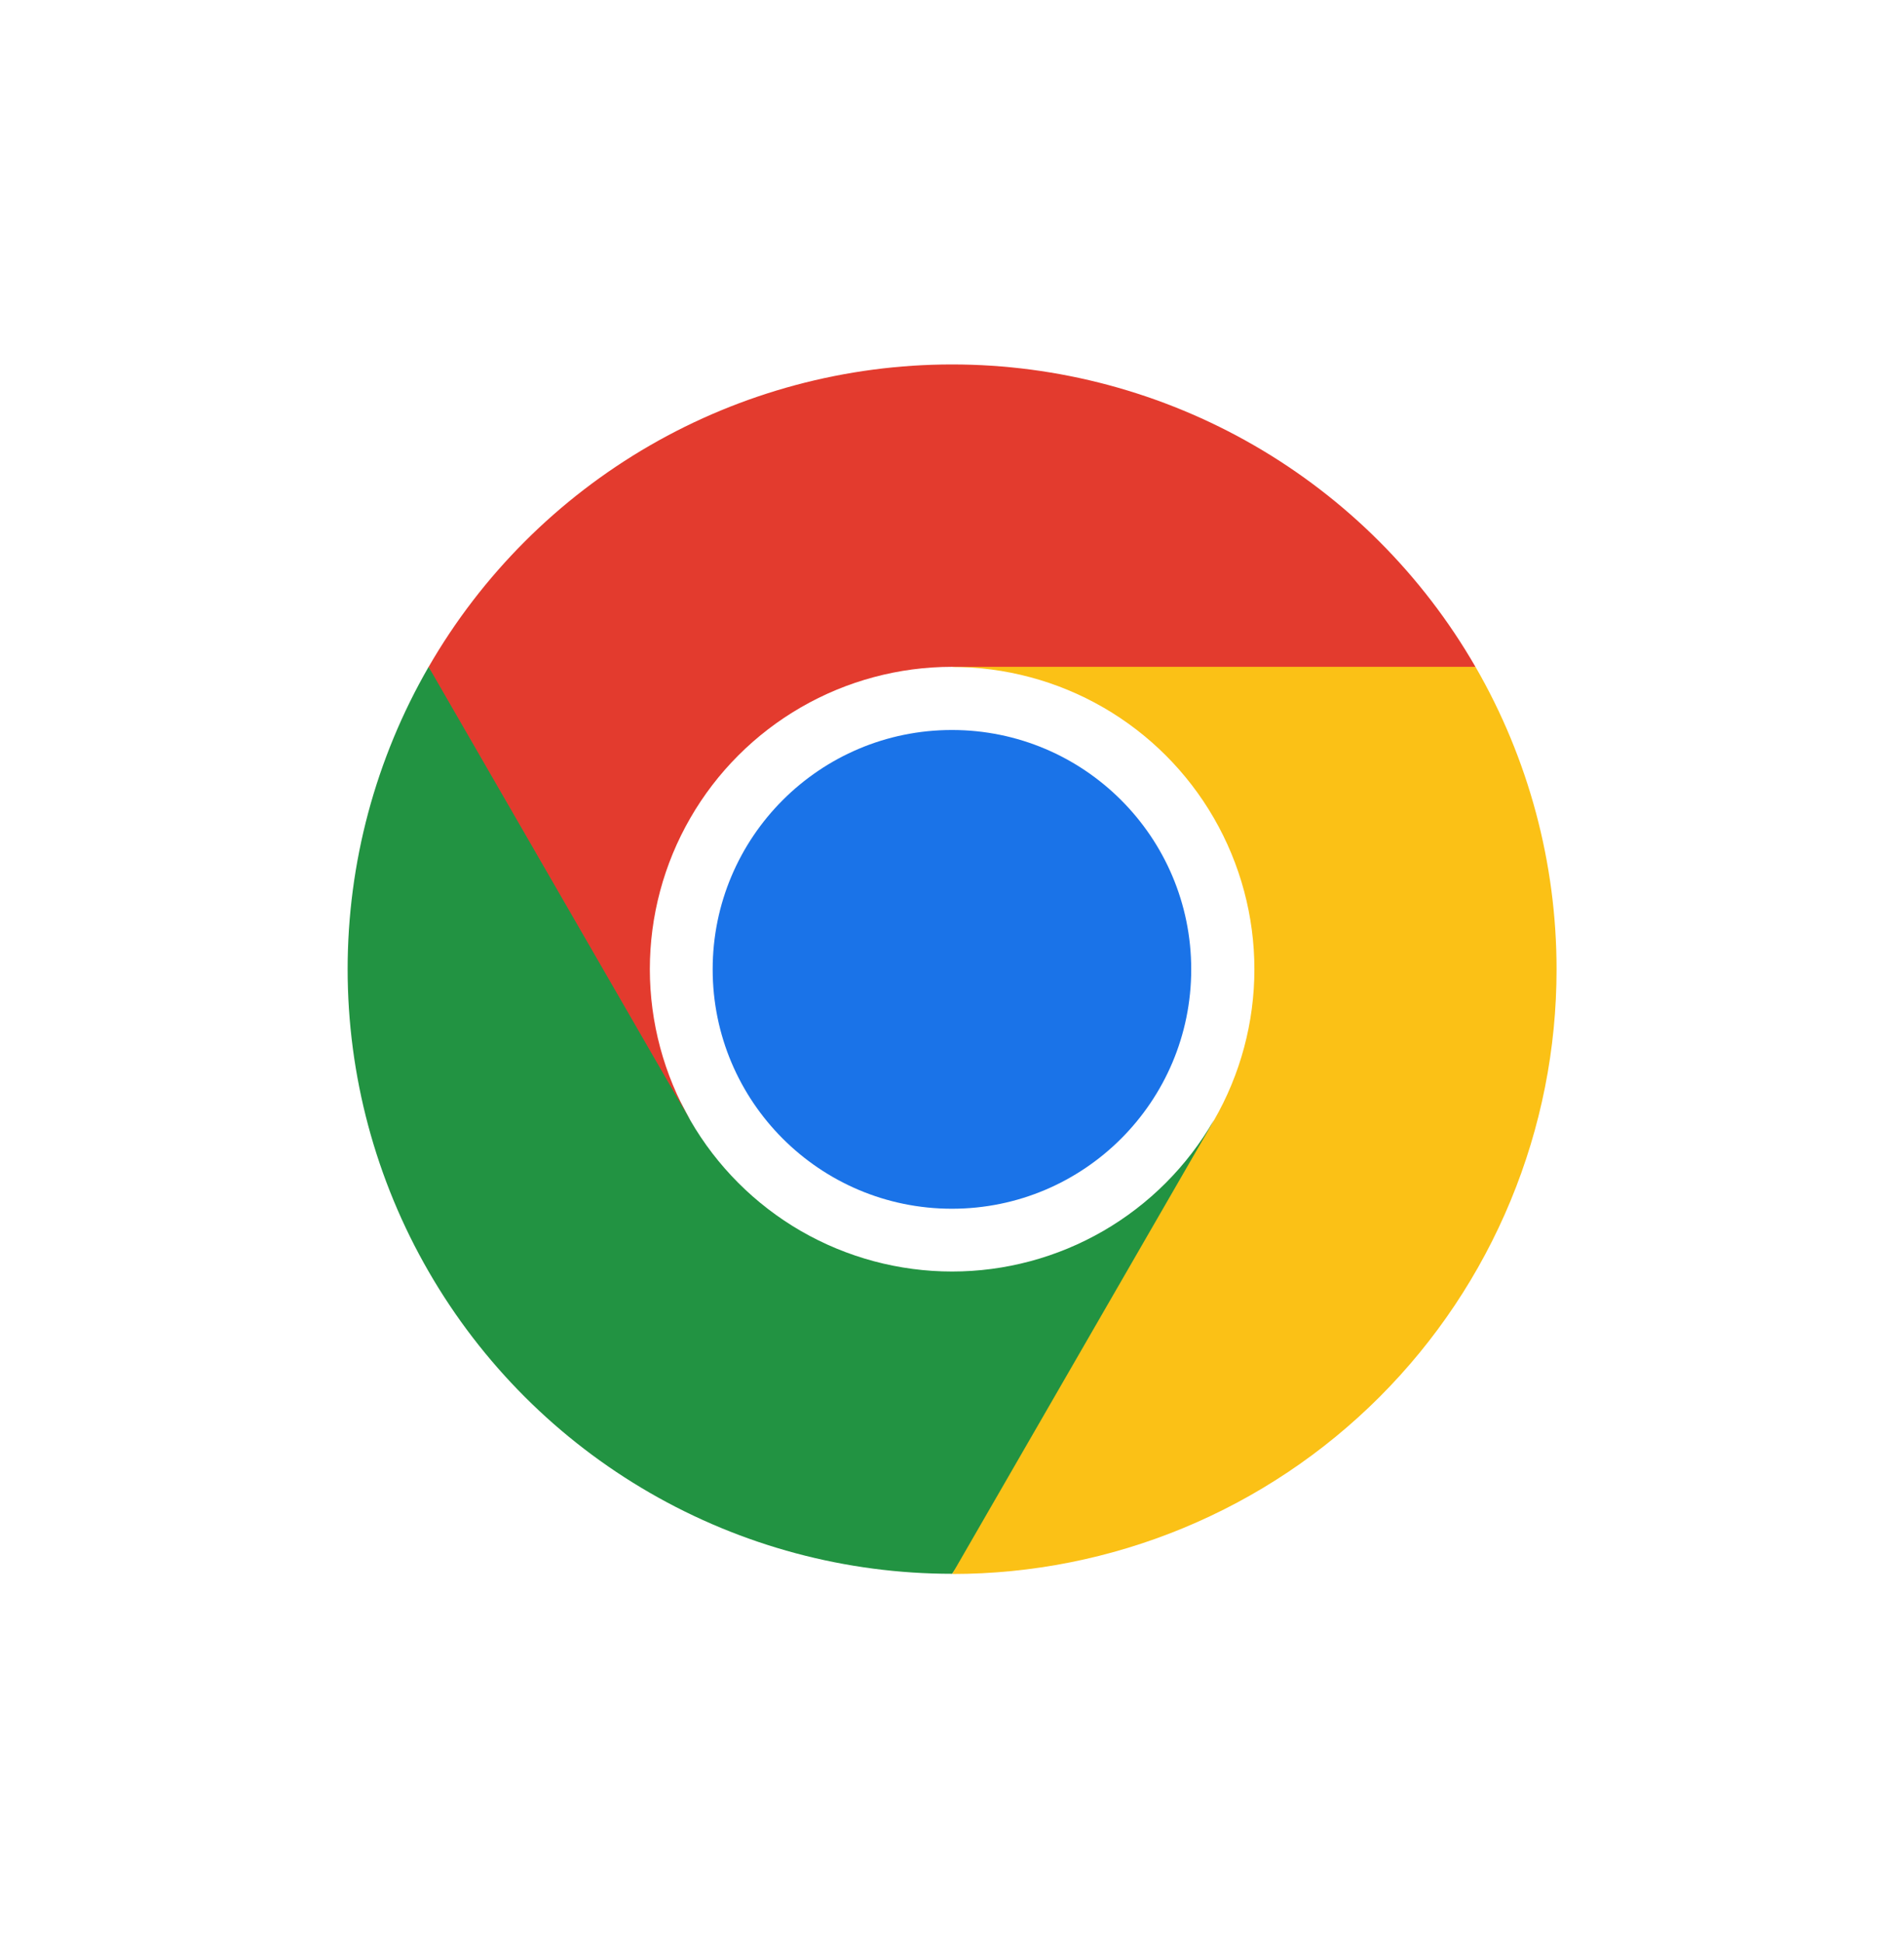
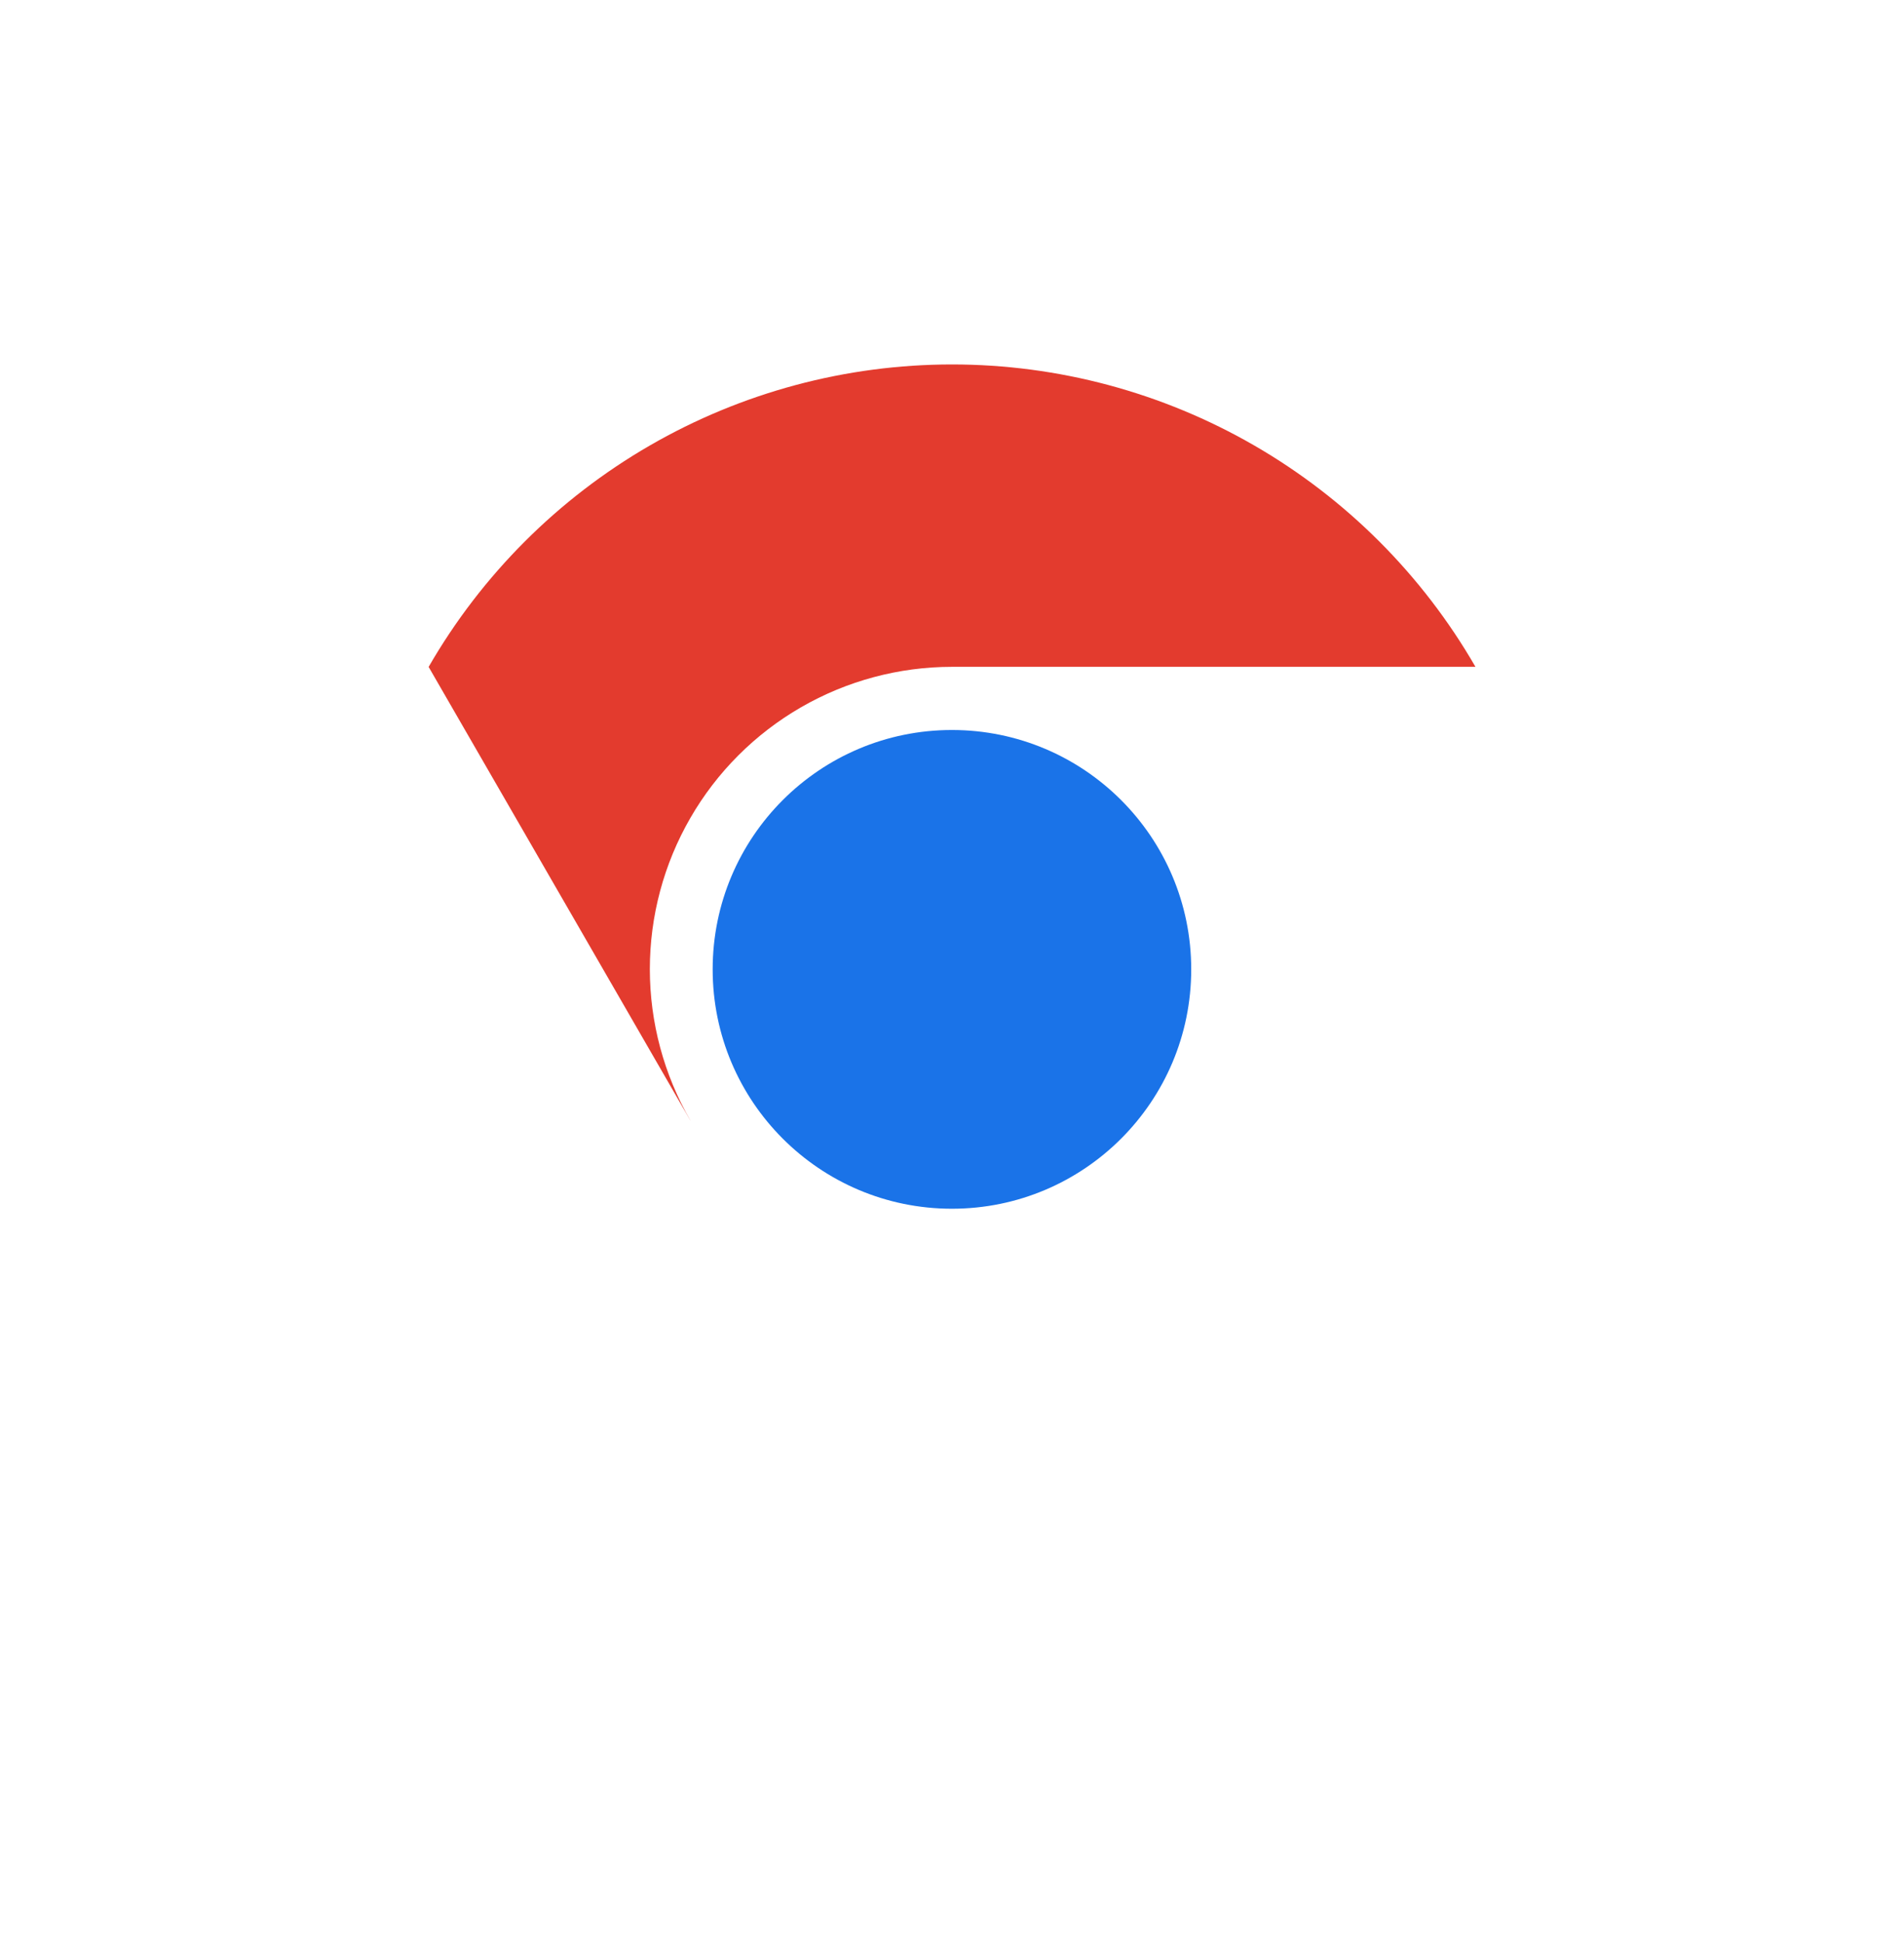
<svg xmlns="http://www.w3.org/2000/svg" width="50" height="51" viewBox="0 0 50 51" fill="none">
  <g filter="url(#filter0_d_6516_68957)">
-     <rect x="2" y="1.445" width="46" height="46" rx="8" fill="white" />
-     <path d="M25.005 33.276C29.883 33.276 33.837 29.322 33.837 24.444C33.837 19.566 29.883 15.612 25.005 15.612C20.127 15.612 16.173 19.566 16.173 24.444C16.173 29.322 20.127 33.276 25.005 33.276Z" fill="white" />
-     <path d="M13.579 20.096C12.92 18.955 12.146 17.757 11.256 16.503C9.863 18.916 9.129 21.653 9.129 24.439C9.129 27.225 9.862 29.962 11.256 32.375C12.649 34.788 14.653 36.792 17.066 38.184C19.479 39.577 22.216 40.31 25.003 40.309C26.464 38.261 27.456 36.783 27.978 35.877C28.983 34.138 30.282 31.648 31.875 28.406V28.404C31.179 29.611 30.177 30.614 28.971 31.311C27.764 32.008 26.396 32.375 25.002 32.375C23.609 32.375 22.24 32.008 21.033 31.312C19.827 30.615 18.825 29.613 18.128 28.406C15.964 24.37 14.448 21.6 13.579 20.096Z" fill="#229342" />
-     <path d="M25.005 40.314C27.089 40.314 29.153 39.904 31.079 39.106C33.005 38.309 34.755 37.14 36.229 35.666C37.703 34.192 38.872 32.442 39.669 30.516C40.467 28.59 40.877 26.526 40.876 24.441C40.876 21.655 40.142 18.918 38.748 16.505C35.741 16.209 33.522 16.061 32.09 16.061C30.468 16.061 28.105 16.209 25.003 16.505L25.002 16.506C26.395 16.506 27.764 16.872 28.971 17.568C30.178 18.265 31.18 19.266 31.877 20.473C32.574 21.68 32.941 23.049 32.941 24.442C32.941 25.835 32.574 27.204 31.877 28.411L25.005 40.314Z" fill="#FBC116" />
    <path d="M24.998 30.727C28.469 30.727 31.282 27.914 31.282 24.444C31.282 20.974 28.469 18.161 24.998 18.161C21.528 18.161 18.715 20.974 18.715 24.444C18.715 27.914 21.528 30.727 24.998 30.727Z" fill="#1A73E8" />
    <path d="M25.002 16.503H38.746C37.353 14.09 35.35 12.086 32.937 10.693C30.524 9.3 27.787 8.566 25 8.566C22.214 8.567 19.477 9.3 17.064 10.694C14.652 12.088 12.648 14.092 11.256 16.505L18.128 28.409L18.13 28.41C17.433 27.203 17.066 25.834 17.065 24.441C17.065 23.048 17.431 21.679 18.128 20.472C18.824 19.265 19.826 18.263 21.033 17.566C22.239 16.87 23.608 16.503 25.002 16.503Z" fill="#E33B2E" />
  </g>
  <defs>
    <filter id="filter0_d_6516_68957" x="0" y="0.445" width="50" height="50" filterUnits="userSpaceOnUse" color-interpolation-filters="sRGB">
      <feFlood flood-opacity="0" result="BackgroundImageFix" />
      <feColorMatrix in="SourceAlpha" type="matrix" values="0 0 0 0 0 0 0 0 0 0 0 0 0 0 0 0 0 0 127 0" result="hardAlpha" />
      <feMorphology radius="1" operator="erode" in="SourceAlpha" result="effect1_dropShadow_6516_68957" />
      <feOffset dy="1" />
      <feGaussianBlur stdDeviation="1.5" />
      <feColorMatrix type="matrix" values="0 0 0 0 0 0 0 0 0 0 0 0 0 0 0 0 0 0 0.1 0" />
      <feBlend mode="normal" in2="BackgroundImageFix" result="effect1_dropShadow_6516_68957" />
      <feBlend mode="normal" in="SourceGraphic" in2="effect1_dropShadow_6516_68957" result="shape" />
    </filter>
  </defs>
</svg>